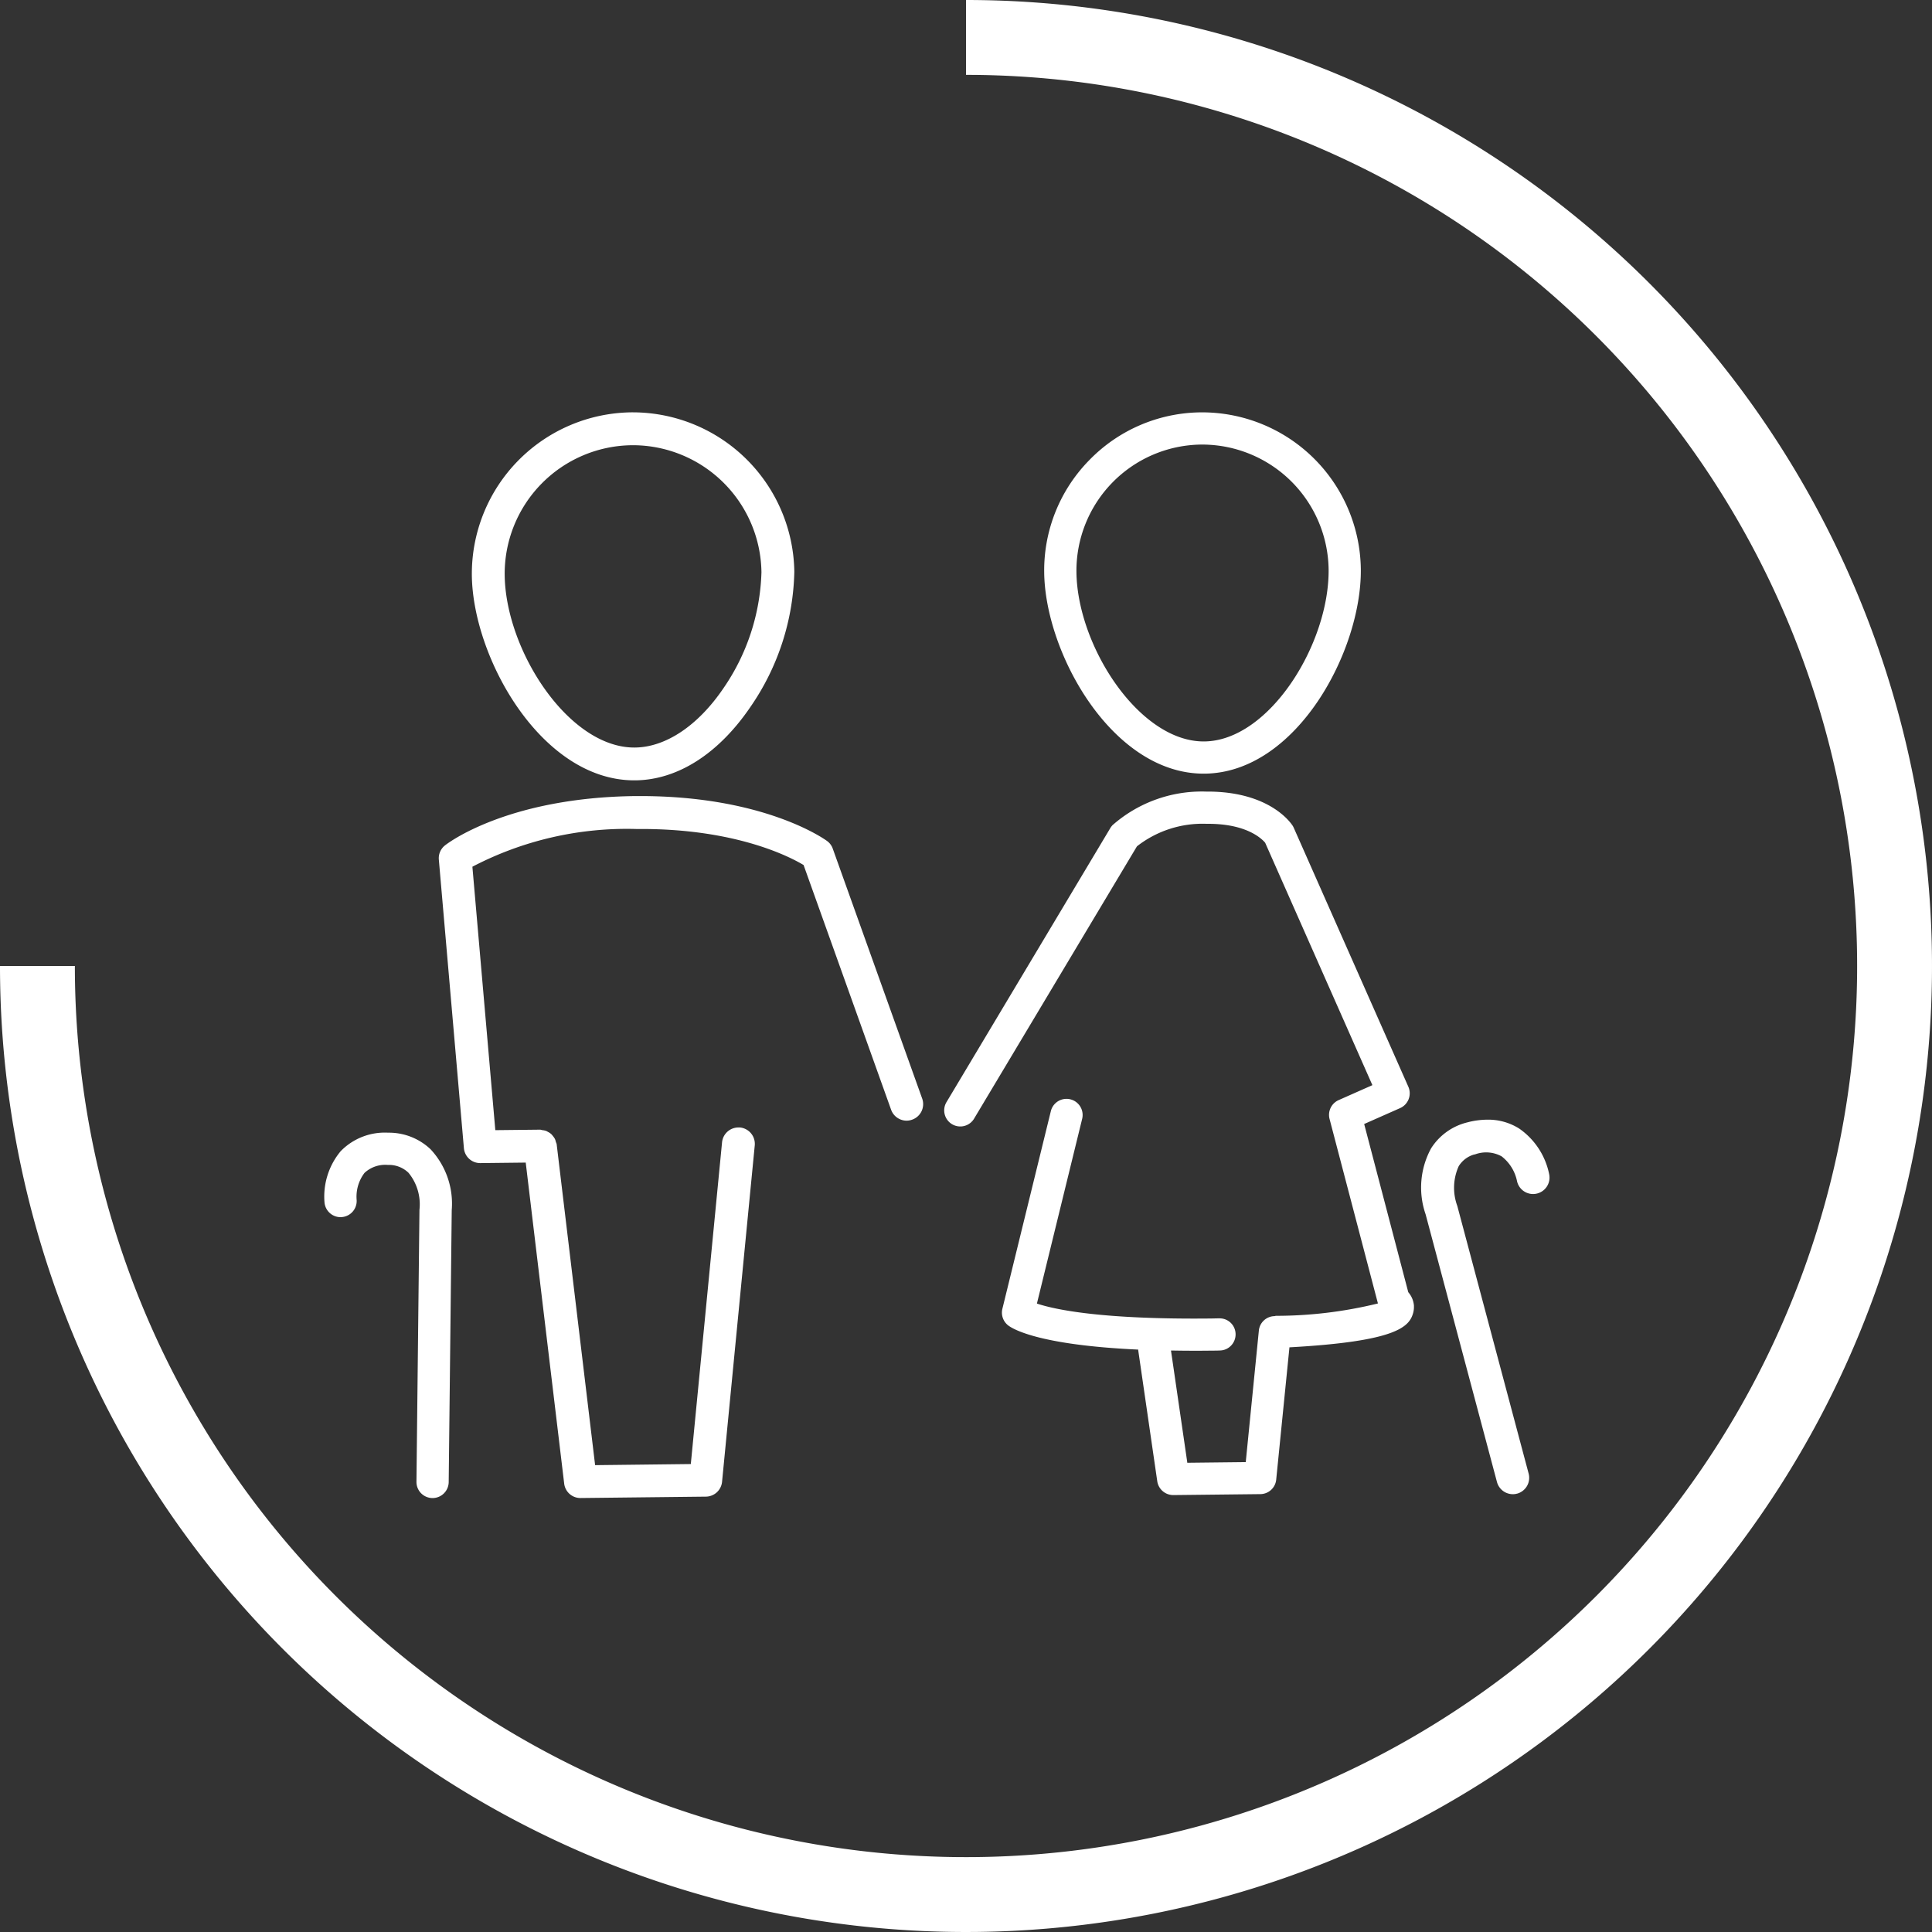
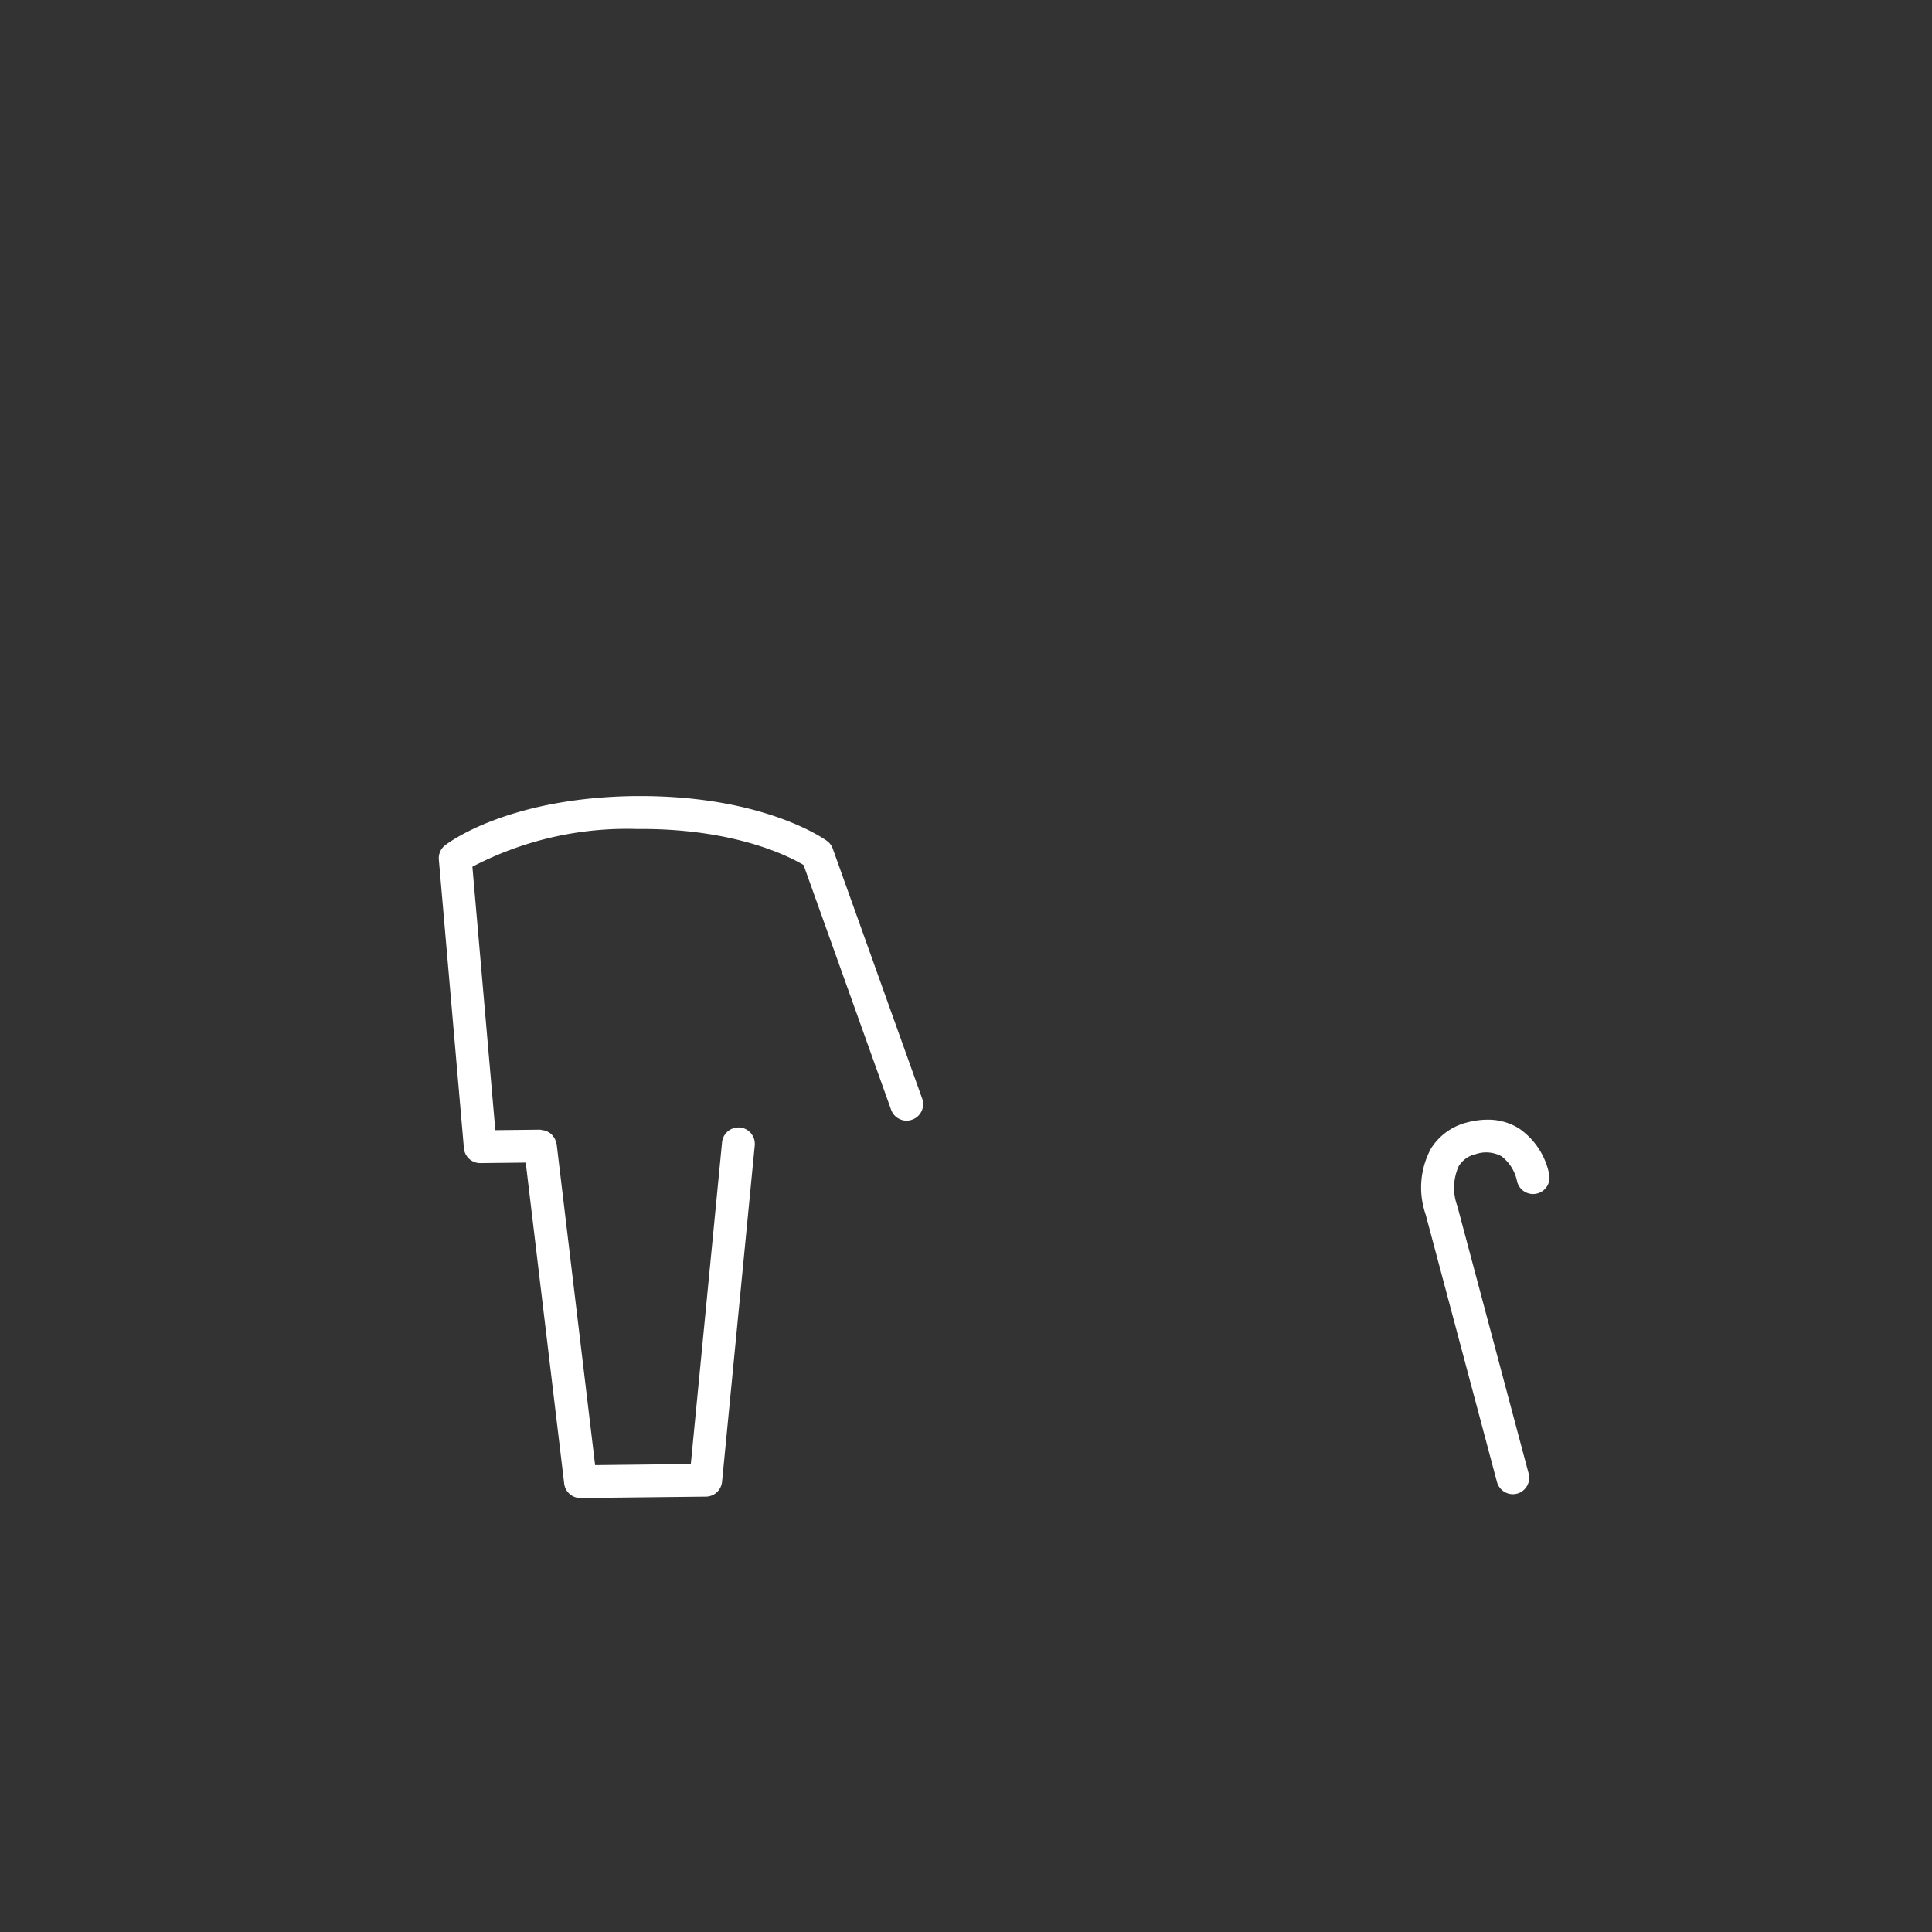
<svg xmlns="http://www.w3.org/2000/svg" width="110.736" height="110.738" viewBox="0 0 110.736 110.738">
  <rect x="0" y="0" width="110.736" height="110.738" fill="#333333" stroke="none" />
  <g id="Gruppe_4286" data-name="Gruppe 4286" transform="translate(-673.786 -592.172)">
-     <path id="Pfad_6402" data-name="Pfad 6402" d="M729.155,592.172v4.291a51.077,51.077,0,1,1-51.078,51.076h-4.291a55.368,55.368,0,1,0,55.369-55.367" transform="translate(0 0)" fill="#fff" />
-     <path id="Pfad_6403" data-name="Pfad 6403" d="M687.571,613.565c.055,4.73,3.987,11.746,9.309,11.746h.067c2.421-.027,4.764-1.522,6.594-4.212a14.145,14.145,0,0,0,2.513-7.742,9.271,9.271,0,0,0-9.239-9.139h-.1A9.258,9.258,0,0,0,687.571,613.565Zm9.16-7.463.084,0a7.381,7.381,0,0,1,7.355,7.281,12.331,12.331,0,0,1-2.186,6.659c-1.452,2.135-3.3,3.369-5.06,3.388l-.045,0c-3.769,0-7.377-5.57-7.426-9.886a7.369,7.369,0,0,1,7.277-7.441Z" transform="translate(13.26 11.588)" fill="#fff" />
    <path id="Pfad_6404" data-name="Pfad 6404" d="M714.309,632.766l-5.125-14.324a.922.922,0,0,0-.328-.439c-.145-.106-3.592-2.574-10.7-2.574h-.275c-7.349.082-10.771,2.707-10.912,2.819a.935.935,0,0,0-.363.826l1.436,16.533a.937.937,0,0,0,.938.859h.01l2.6-.029,0,.035,2.2,18.363a.936.936,0,0,0,.932.828h.012l7.179-.08a.941.941,0,0,0,.926-.849l1.874-19.284a.944.944,0,0,0-.848-1.026.624.624,0,0,0-.086,0,.943.943,0,0,0-.94.848l-1.791,18.444h-.037l-5.452.063,0-.035-2.2-18.363a.274.274,0,0,0-.026-.077c-.008-.02-.016-.037-.022-.057l-.008-.037a.785.785,0,0,0-.045-.131,1.027,1.027,0,0,0-.118-.169l-.021-.028a.94.94,0,0,0-.069-.077.926.926,0,0,0-.2-.133l-.027-.016c-.024-.012-.047-.026-.073-.035a.931.931,0,0,0-.218-.045.389.389,0,0,1-.057-.014.256.256,0,0,0-.061-.012l-2.574.028,0-.035-1.311-15.063.024-.014a19.125,19.125,0,0,1,9.349-2.15l.312,0c5.411,0,8.471,1.571,9.292,2.062l.012.006,0,.014,5.011,14.01a.939.939,0,0,0,.485.534.924.924,0,0,0,.718.035A.943.943,0,0,0,714.309,632.766Z" transform="translate(12.333 22.371)" fill="#fff" />
    <path id="Pfad_6405" data-name="Pfad 6405" d="M722.637,628.024a4.187,4.187,0,0,0-1.723-2.633,3.329,3.329,0,0,0-1.819-.508,4.617,4.617,0,0,0-1.166.159,3.409,3.409,0,0,0-2.062,1.485,4.689,4.689,0,0,0-.314,3.782l4.089,15.34a.942.942,0,0,0,.912.7.86.86,0,0,0,.241-.033l.008,0a.943.943,0,0,0,.655-1.148l-4.089-15.34a3.013,3.013,0,0,1,.08-2.278,1.534,1.534,0,0,1,.881-.669l.016,0,.024-.006.026-.006a1.84,1.84,0,0,1,1.513.116,2.41,2.41,0,0,1,.877,1.393.942.942,0,0,0,1.7.361A.94.94,0,0,0,722.637,628.024Z" transform="translate(39.945 31.465)" fill="#fff" />
-     <path id="Pfad_6406" data-name="Pfad 6406" d="M706.882,606.952a9.012,9.012,0,0,0-2.59,6.445c.053,4.644,3.912,11.53,9.139,11.53h.067c5.264-.059,9-7.051,8.942-11.736a9.1,9.1,0,0,0-9.072-8.972h-.1A9.017,9.017,0,0,0,706.882,606.952Zm6.486-.887a7.256,7.256,0,0,1,7.226,7.147c.047,4.273-3.4,9.827-7.118,9.869h-.045c-3.7,0-7.243-5.468-7.291-9.706a7.235,7.235,0,0,1,7.145-7.31Z" transform="translate(29.344 11.588)" fill="#fff" />
-     <path id="Pfad_6407" data-name="Pfad 6407" d="M727.97,644l-.008-.016-2.525-9.631.03-.014,2.034-.9a.929.929,0,0,0,.469-1.219l-6.563-14.832a.983.983,0,0,0-.067-.129c-.13-.2-1.356-1.96-4.879-1.96h-.092a7.744,7.744,0,0,0-5.354,1.923,1.064,1.064,0,0,0-.126.165l-9.38,15.691a.922.922,0,1,0,1.581.948l9.323-15.589a6.1,6.1,0,0,1,3.977-1.291l.106,0c2.17,0,3.043.824,3.261,1.079l.006.008,6.145,13.892-.035.016-1.9.842a.926.926,0,0,0-.52,1.081l2.772,10.571-.035.012a24.594,24.594,0,0,1-5.821.7l-.026.008a.267.267,0,0,1-.041.01.918.918,0,0,0-.9.814l-.753,7.553h-.037l-3.316.037,0-.033-.932-6.4h.047c.375.006.8.012,1.246.012.357,0,.691,0,1.024-.006.163,0,.324,0,.483-.008a.907.907,0,0,0,.646-.283.924.924,0,0,0,.257-.659.914.914,0,0,0-.924-.9h-.018c-.151,0-.3.006-.455.008h-.012c-6.2.065-8.889-.5-9.943-.844l-.035-.012.008-.035,2.586-10.557a.924.924,0,0,0-.677-1.114.827.827,0,0,0-.218-.027.923.923,0,0,0-.9.7L704.7,644.945a.927.927,0,0,0,.314.936c.229.187,1.673,1.134,7.44,1.4l.031,0,0,.031,1.093,7.52a.928.928,0,0,0,.914.789h.012l4.985-.055a.92.92,0,0,0,.906-.832l.759-7.583.035,0c6.119-.341,6.845-1.171,7.061-1.991a1.223,1.223,0,0,0,.039-.347c0-.02,0-.039,0-.057A1.341,1.341,0,0,0,727.97,644Z" transform="translate(26.539 22.244)" fill="#fff" />
-     <path id="Pfad_6408" data-name="Pfad 6408" d="M690.565,629.7a4.566,4.566,0,0,0-1.218-3.492,3.464,3.464,0,0,0-2.352-.946h-.083a3.525,3.525,0,0,0-2.713,1.061,4.065,4.065,0,0,0-.926,2.945.927.927,0,0,0,.918.836.65.65,0,0,0,.088-.006.925.925,0,0,0,.834-1,2.25,2.25,0,0,1,.453-1.532,1.746,1.746,0,0,1,1.326-.457c.041,0,.077,0,.112,0a1.609,1.609,0,0,1,1.083.451,2.847,2.847,0,0,1,.628,2.123l-.172,15.587a.924.924,0,0,0,.912.934h.012a.927.927,0,0,0,.924-.912Z" transform="translate(9.113 31.832)" fill="#fff" />
  </g>
</svg>